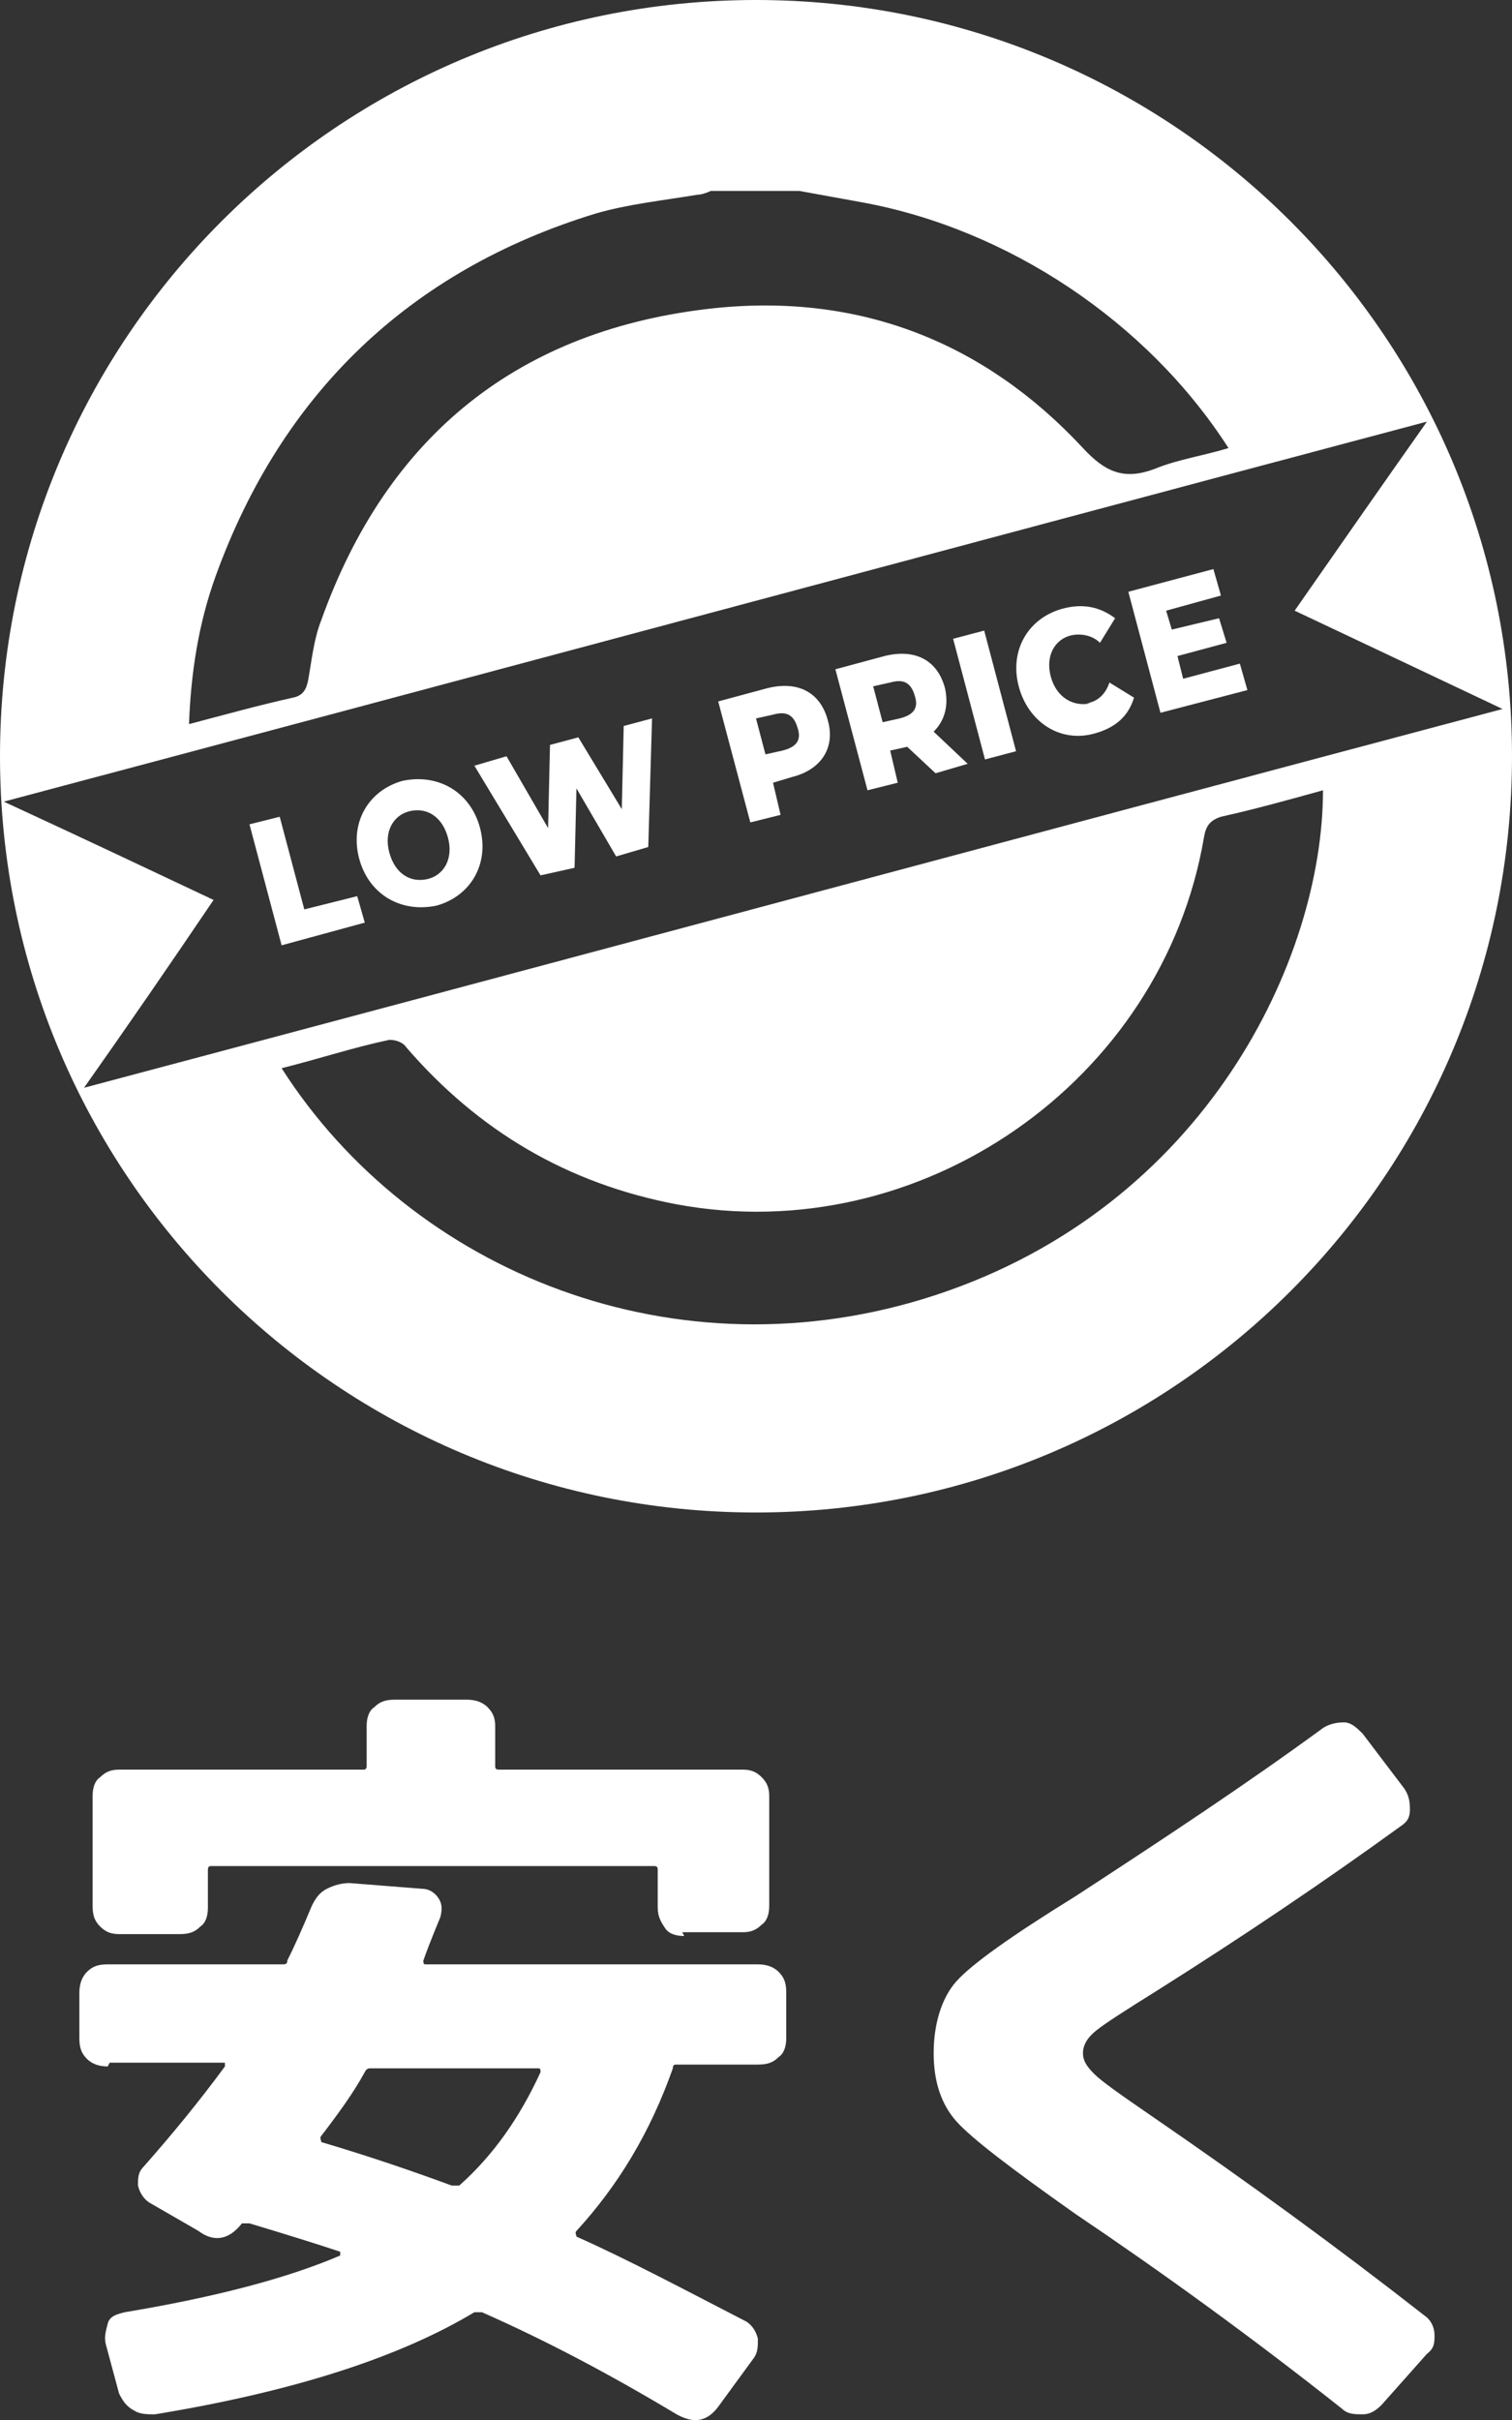
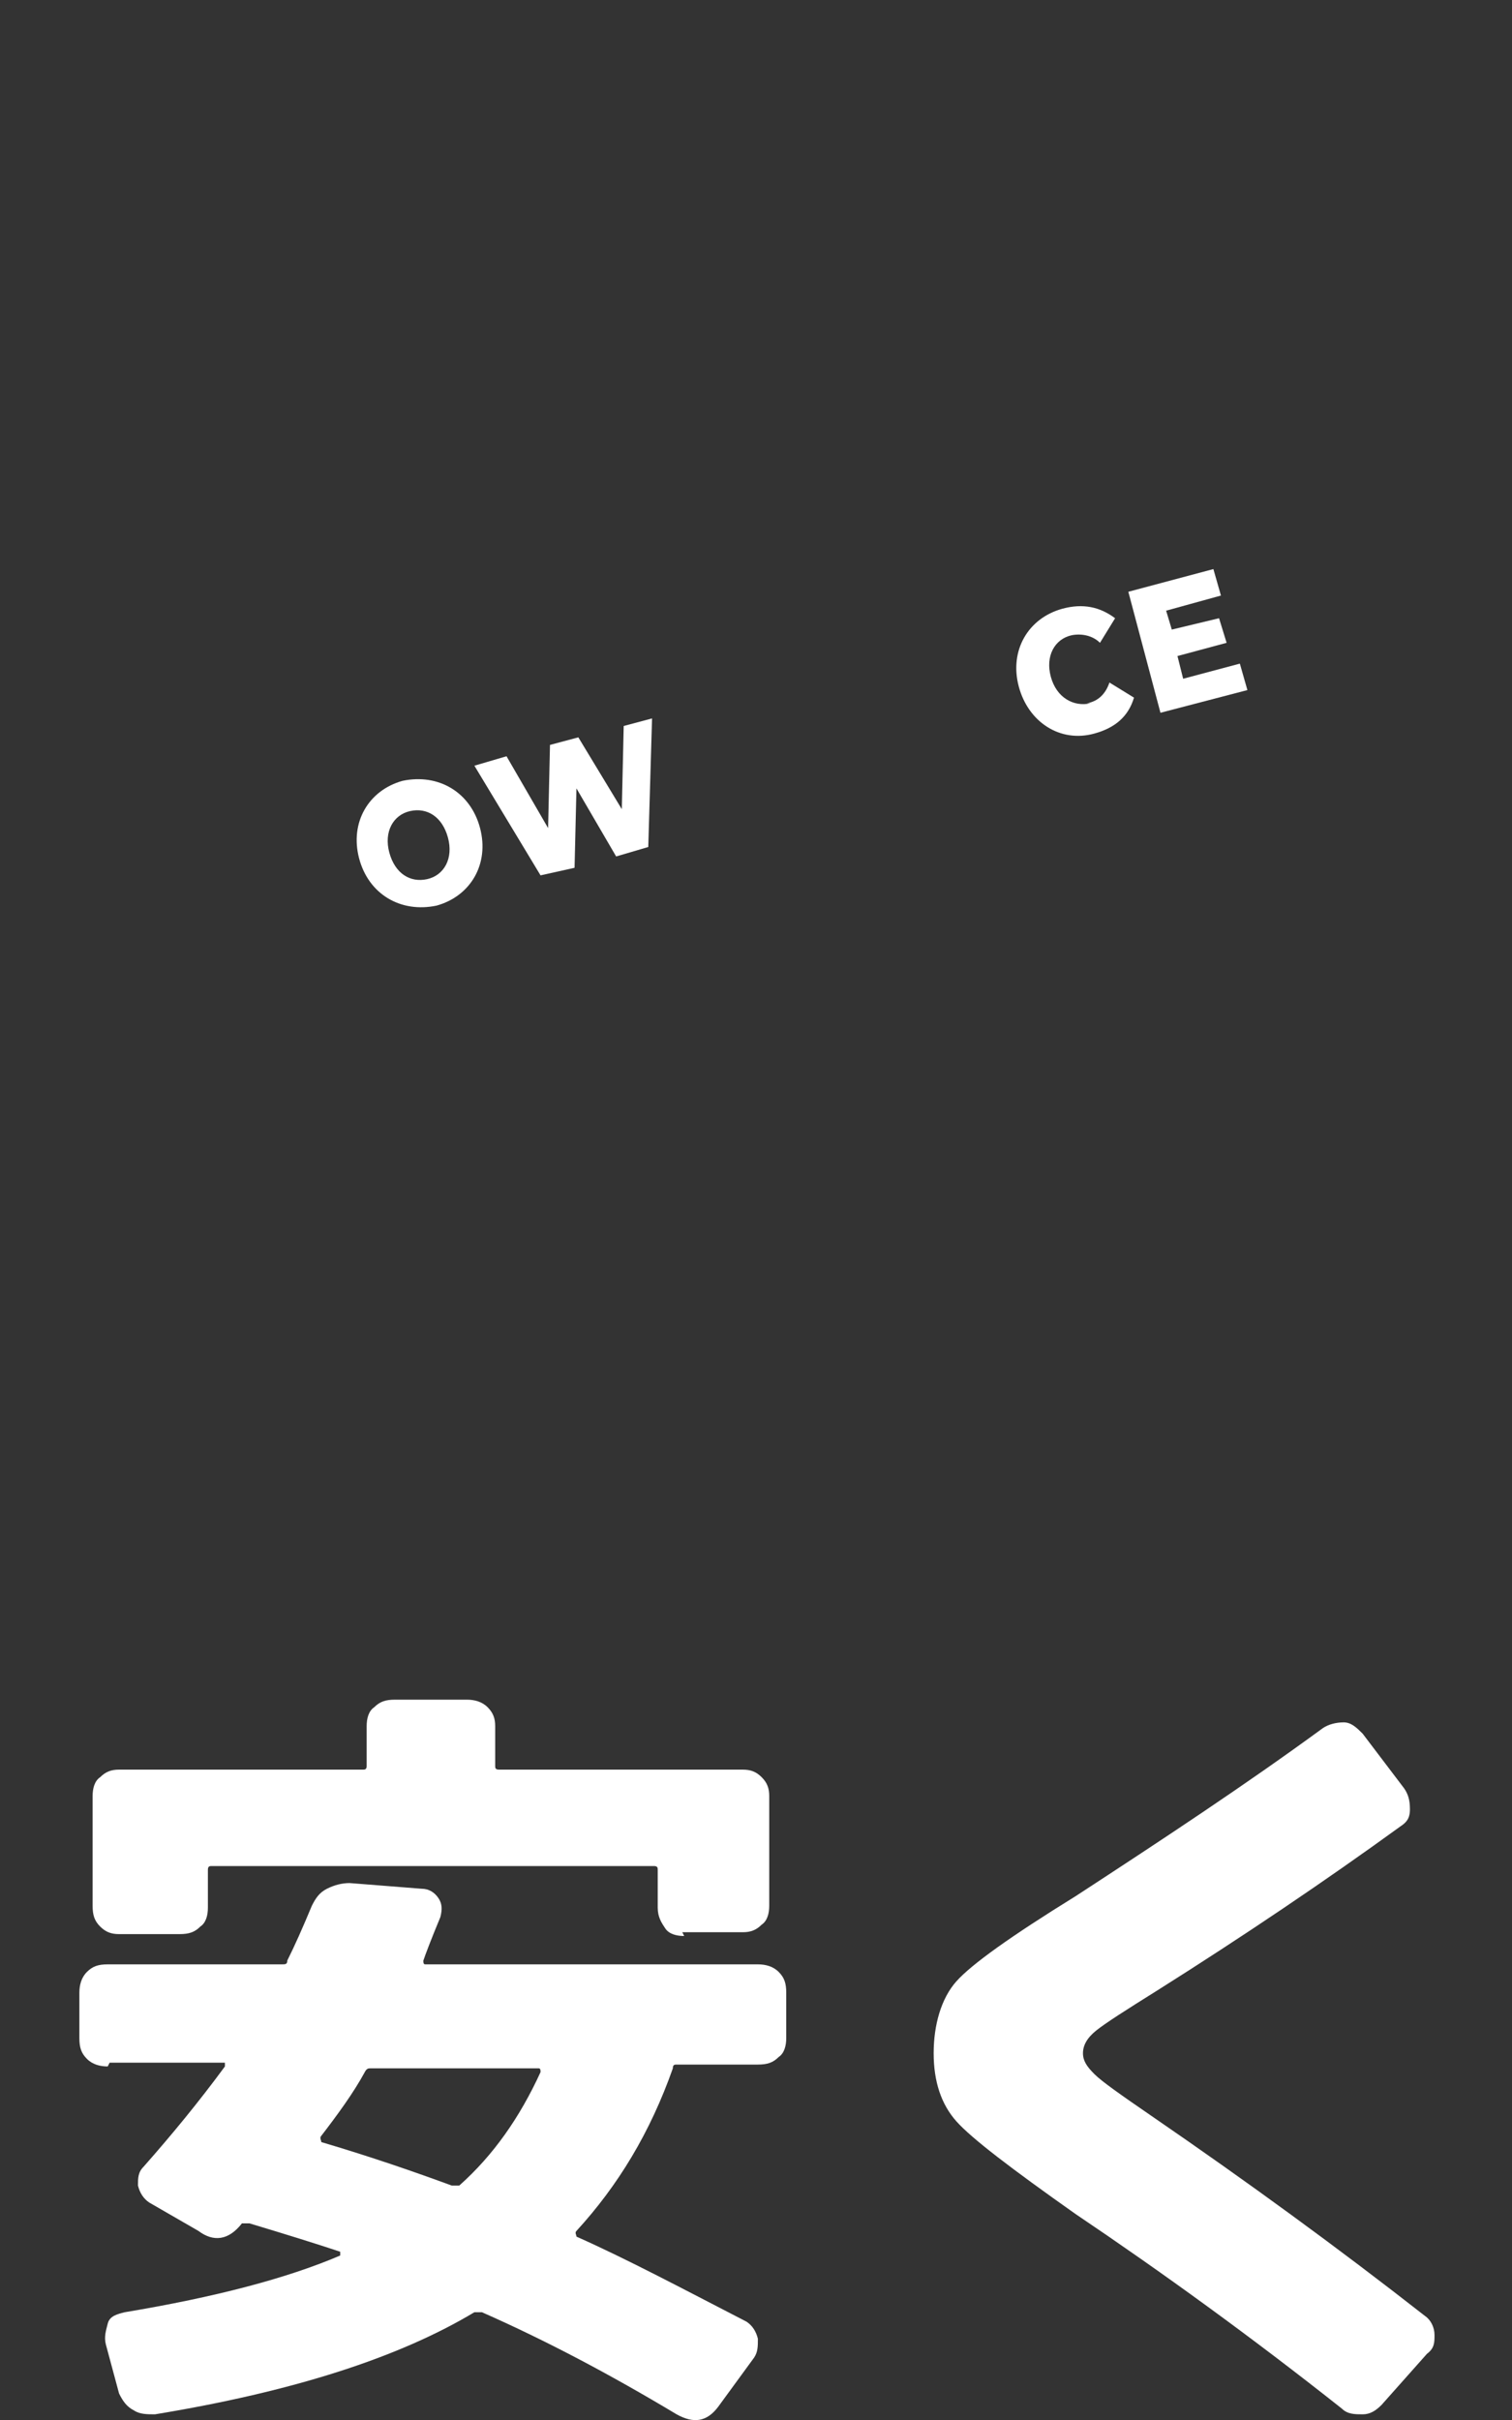
<svg xmlns="http://www.w3.org/2000/svg" version="1.1" viewBox="0 0 80 128">
  <rect x="0" y="0" width="80" height="128" fill="#333333" stroke="none" />
  <defs>
    <style>
      .cls-1 {
        fill: #fff;
      }
    </style>
  </defs>
  <g>
    <g id="_レイヤー_1" data-name="レイヤー_1">
      <g>
-         <polygon class="cls-1" points="16.1 48.1 14.8 43.2 13.2 43.6 14.9 50 19.3 48.8 18.9 47.4 16.1 48.1" />
-         <path class="cls-1" d="M40.6,36.4l-2.6.7,1.7,6.4,1.6-.4-.4-1.7,1-.3c1.6-.4,2.3-1.6,1.9-3-.4-1.5-1.6-2.1-3.2-1.7ZM41.4,39.7l-.9.2-.5-1.9.9-.2c.7-.2,1.1,0,1.3.7.2.6,0,1-.8,1.2Z" />
-         <path class="cls-1" d="M50,36.4c-.4-1.5-1.6-2.1-3.2-1.7l-2.6.7,1.7,6.4,1.6-.4-.4-1.7.9-.2,1.5,1.4,1.7-.5-1.8-1.7c.6-.6.8-1.4.6-2.3ZM47.6,38l-.9.2-.5-1.9.9-.2c.7-.2,1.1,0,1.3.7.2.6,0,1-.8,1.2Z" />
        <path class="cls-1" d="M21.3,41.3c-1.8.5-2.8,2.2-2.3,4.1.5,1.9,2.2,2.9,4.1,2.5,1.8-.5,2.8-2.2,2.3-4.1-.5-1.9-2.2-2.9-4.1-2.5ZM22.6,46.5c-.9.2-1.7-.3-2-1.4-.3-1.1.2-2,1.1-2.2.9-.2,1.7.3,2,1.4.3,1.1-.2,2-1.1,2.2Z" />
        <polygon class="cls-1" points="32.9 42.8 30.6 39 29.1 39.4 29 43.8 26.8 40 25.1 40.5 28.6 46.3 30.4 45.9 30.5 41.7 32.6 45.3 34.3 44.8 34.5 38 33 38.4 32.9 42.8" />
-         <rect class="cls-1" x="51.3" y="33.4" width="1.7" height="6.6" transform="translate(-7.7 14.6) rotate(-14.8)" />
        <polygon class="cls-1" points="62.6 35.9 62.3 34.7 64.9 34 64.5 32.7 62 33.3 61.7 32.3 64.6 31.5 64.2 30.1 59.7 31.3 61.4 37.7 66 36.5 65.6 35.1 62.6 35.9" />
-         <path class="cls-1" d="M40,0C17.9,0,0,17.9,0,40s17.9,40,40,40,40-17.9,40-40S62.1,0,40,0ZM11.4,30.5c3.5-9.7,10.3-16.2,20.1-19.2,1.7-.5,3.6-.7,5.4-1,.2,0,.5-.1.7-.2h4.7c1.1.2,2.2.4,3.3.6,7.7,1.4,15.1,6.3,19.4,13-1.3.4-2.7.6-3.9,1.1-1.6.6-2.6.2-3.8-1.1-5.2-5.6-11.8-8.2-19.5-7.4-10.3,1.1-17.3,6.7-20.8,16.5-.4,1-.5,2.1-.7,3.2-.1.5-.3.8-.8.9-1.8.4-3.6.9-5.5,1.4.1-2.7.5-5.3,1.4-7.8ZM4.4,57.6c2.4-3.4,4.6-6.6,6.9-10-3.6-1.7-7.2-3.4-11.1-5.2,25.2-6.7,50.1-13.4,75.3-20.1-2.4,3.4-4.7,6.7-7,10,3.6,1.7,7.2,3.4,11,5.2-25.2,6.7-50.1,13.4-75.3,20.1ZM49.5,68.5c-13.7,4.5-27.7-1.2-34.6-12,2-.5,3.8-1.1,5.7-1.5.3,0,.7.1.9.4,3.8,4.4,8.5,7.2,14.3,8.3,12.9,2.4,25.7-6.5,27.9-19.4.1-.6.3-.9.9-1.1,1.8-.4,3.6-.9,5.4-1.4,0,8.9-6.2,22-20.5,26.7Z" />
        <path class="cls-1" d="M57.7,37.2c-.9.2-1.8-.3-2.1-1.4-.3-1.1.2-2,1.1-2.2.5-.1,1.1,0,1.5.4l.8-1.3c-.8-.6-1.7-.8-2.8-.5-1.8.5-2.8,2.2-2.3,4.1.5,1.9,2.2,3,4,2.5,1.1-.3,1.8-.9,2.1-1.9l-1.3-.8c-.2.6-.6,1-1.2,1.1Z" />
      </g>
      <g>
        <path class="cls-1" d="M5.7,109.3c-.4,0-.8-.1-1.1-.4-.3-.3-.4-.6-.4-1.1v-2.4c0-.4.1-.8.4-1.1.3-.3.6-.4,1.1-.4h9.2c.2,0,.3,0,.3-.2.4-.8.8-1.7,1.3-2.9.2-.4.4-.7.8-.9.4-.2.8-.3,1.2-.3l3.8.3c.4,0,.7.2.9.5.2.3.2.6.1,1-.5,1.2-.8,2-.9,2.3,0,.1,0,.2.1.2h17.6c.4,0,.8.1,1.1.4.3.3.4.6.4,1.1v2.4c0,.4-.1.8-.4,1-.3.3-.6.4-1.1.4h-4.3c-.1,0-.2,0-.2.2-1.2,3.4-2.9,6.2-5.1,8.6-.1.1,0,.2,0,.3,2.7,1.2,5.7,2.8,9,4.5.3.2.5.5.6.9,0,.4,0,.7-.2,1l-1.9,2.6c-.6.8-1.3.9-2.2.4-3.5-2.1-6.9-3.9-10.3-5.4-.1,0-.3,0-.4,0-4,2.4-9.6,4.2-16.9,5.4-.4,0-.8,0-1.1-.2-.4-.2-.6-.5-.8-.9l-.7-2.6c-.1-.4,0-.7.1-1.1s.5-.5.9-.6c4.8-.8,8.6-1.8,11.4-3,0,0,0-.1,0-.2-1.2-.4-2.8-.9-4.8-1.5-.1,0-.2,0-.3,0h-.1c-.7.9-1.5,1-2.3.4l-2.6-1.5c-.3-.2-.5-.5-.6-.9,0-.4,0-.7.3-1,1.5-1.7,2.9-3.4,4.3-5.3,0-.1,0-.2,0-.2h-6.1ZM36.2,102.4c-.4,0-.8-.1-1-.4s-.4-.6-.4-1.1v-2c0-.1,0-.2-.2-.2H11.2c-.1,0-.2,0-.2.2v2c0,.4-.1.8-.4,1-.3.3-.6.4-1.1.4h-3.2c-.4,0-.7-.1-1-.4-.3-.3-.4-.6-.4-1.1v-5.8c0-.4.1-.8.4-1,.3-.3.6-.4,1-.4h12.9c.1,0,.2,0,.2-.2v-2.1c0-.4.1-.8.4-1,.3-.3.6-.4,1.1-.4h3.8c.4,0,.8.1,1.1.4.3.3.4.6.4,1v2.1c0,.1,0,.2.2.2h12.9c.4,0,.7.1,1,.4.3.3.4.6.4,1v5.8c0,.4-.1.8-.4,1-.3.3-.6.4-1,.4h-3.2ZM17,113c-.1.1,0,.2,0,.3,2.7.8,5,1.6,6.9,2.3.1,0,.3,0,.4,0,1.8-1.6,3.2-3.6,4.3-6,0-.1,0-.2-.1-.2h-8.9c-.1,0-.2,0-.3.2-.6,1.1-1.4,2.2-2.4,3.5Z" />
        <path class="cls-1" d="M56.9,117.1c-3.4-2.4-5.5-4-6.3-4.9-.8-.9-1.2-2.1-1.2-3.6s.4-2.9,1.2-3.8c.8-.9,2.9-2.4,6.3-4.5,4.6-3,9-5.9,13.1-8.9.3-.2.7-.3,1.1-.3s.7.3,1,.6l2.2,2.9c.2.3.3.6.3,1.1s-.2.7-.5.9c-4,2.9-8.3,5.8-12.9,8.7-1.6,1-2.7,1.7-3.2,2.1s-.7.8-.7,1.2.2.7.6,1.1c.4.4,1.4,1.1,3,2.2,5.1,3.5,9.9,7,14.5,10.6.3.2.5.6.5,1s0,.7-.4,1l-2.4,2.7c-.3.3-.6.5-1,.5s-.8,0-1.1-.3c-4.8-3.8-9.5-7.2-14.1-10.3Z" />
      </g>
    </g>
  </g>
</svg>